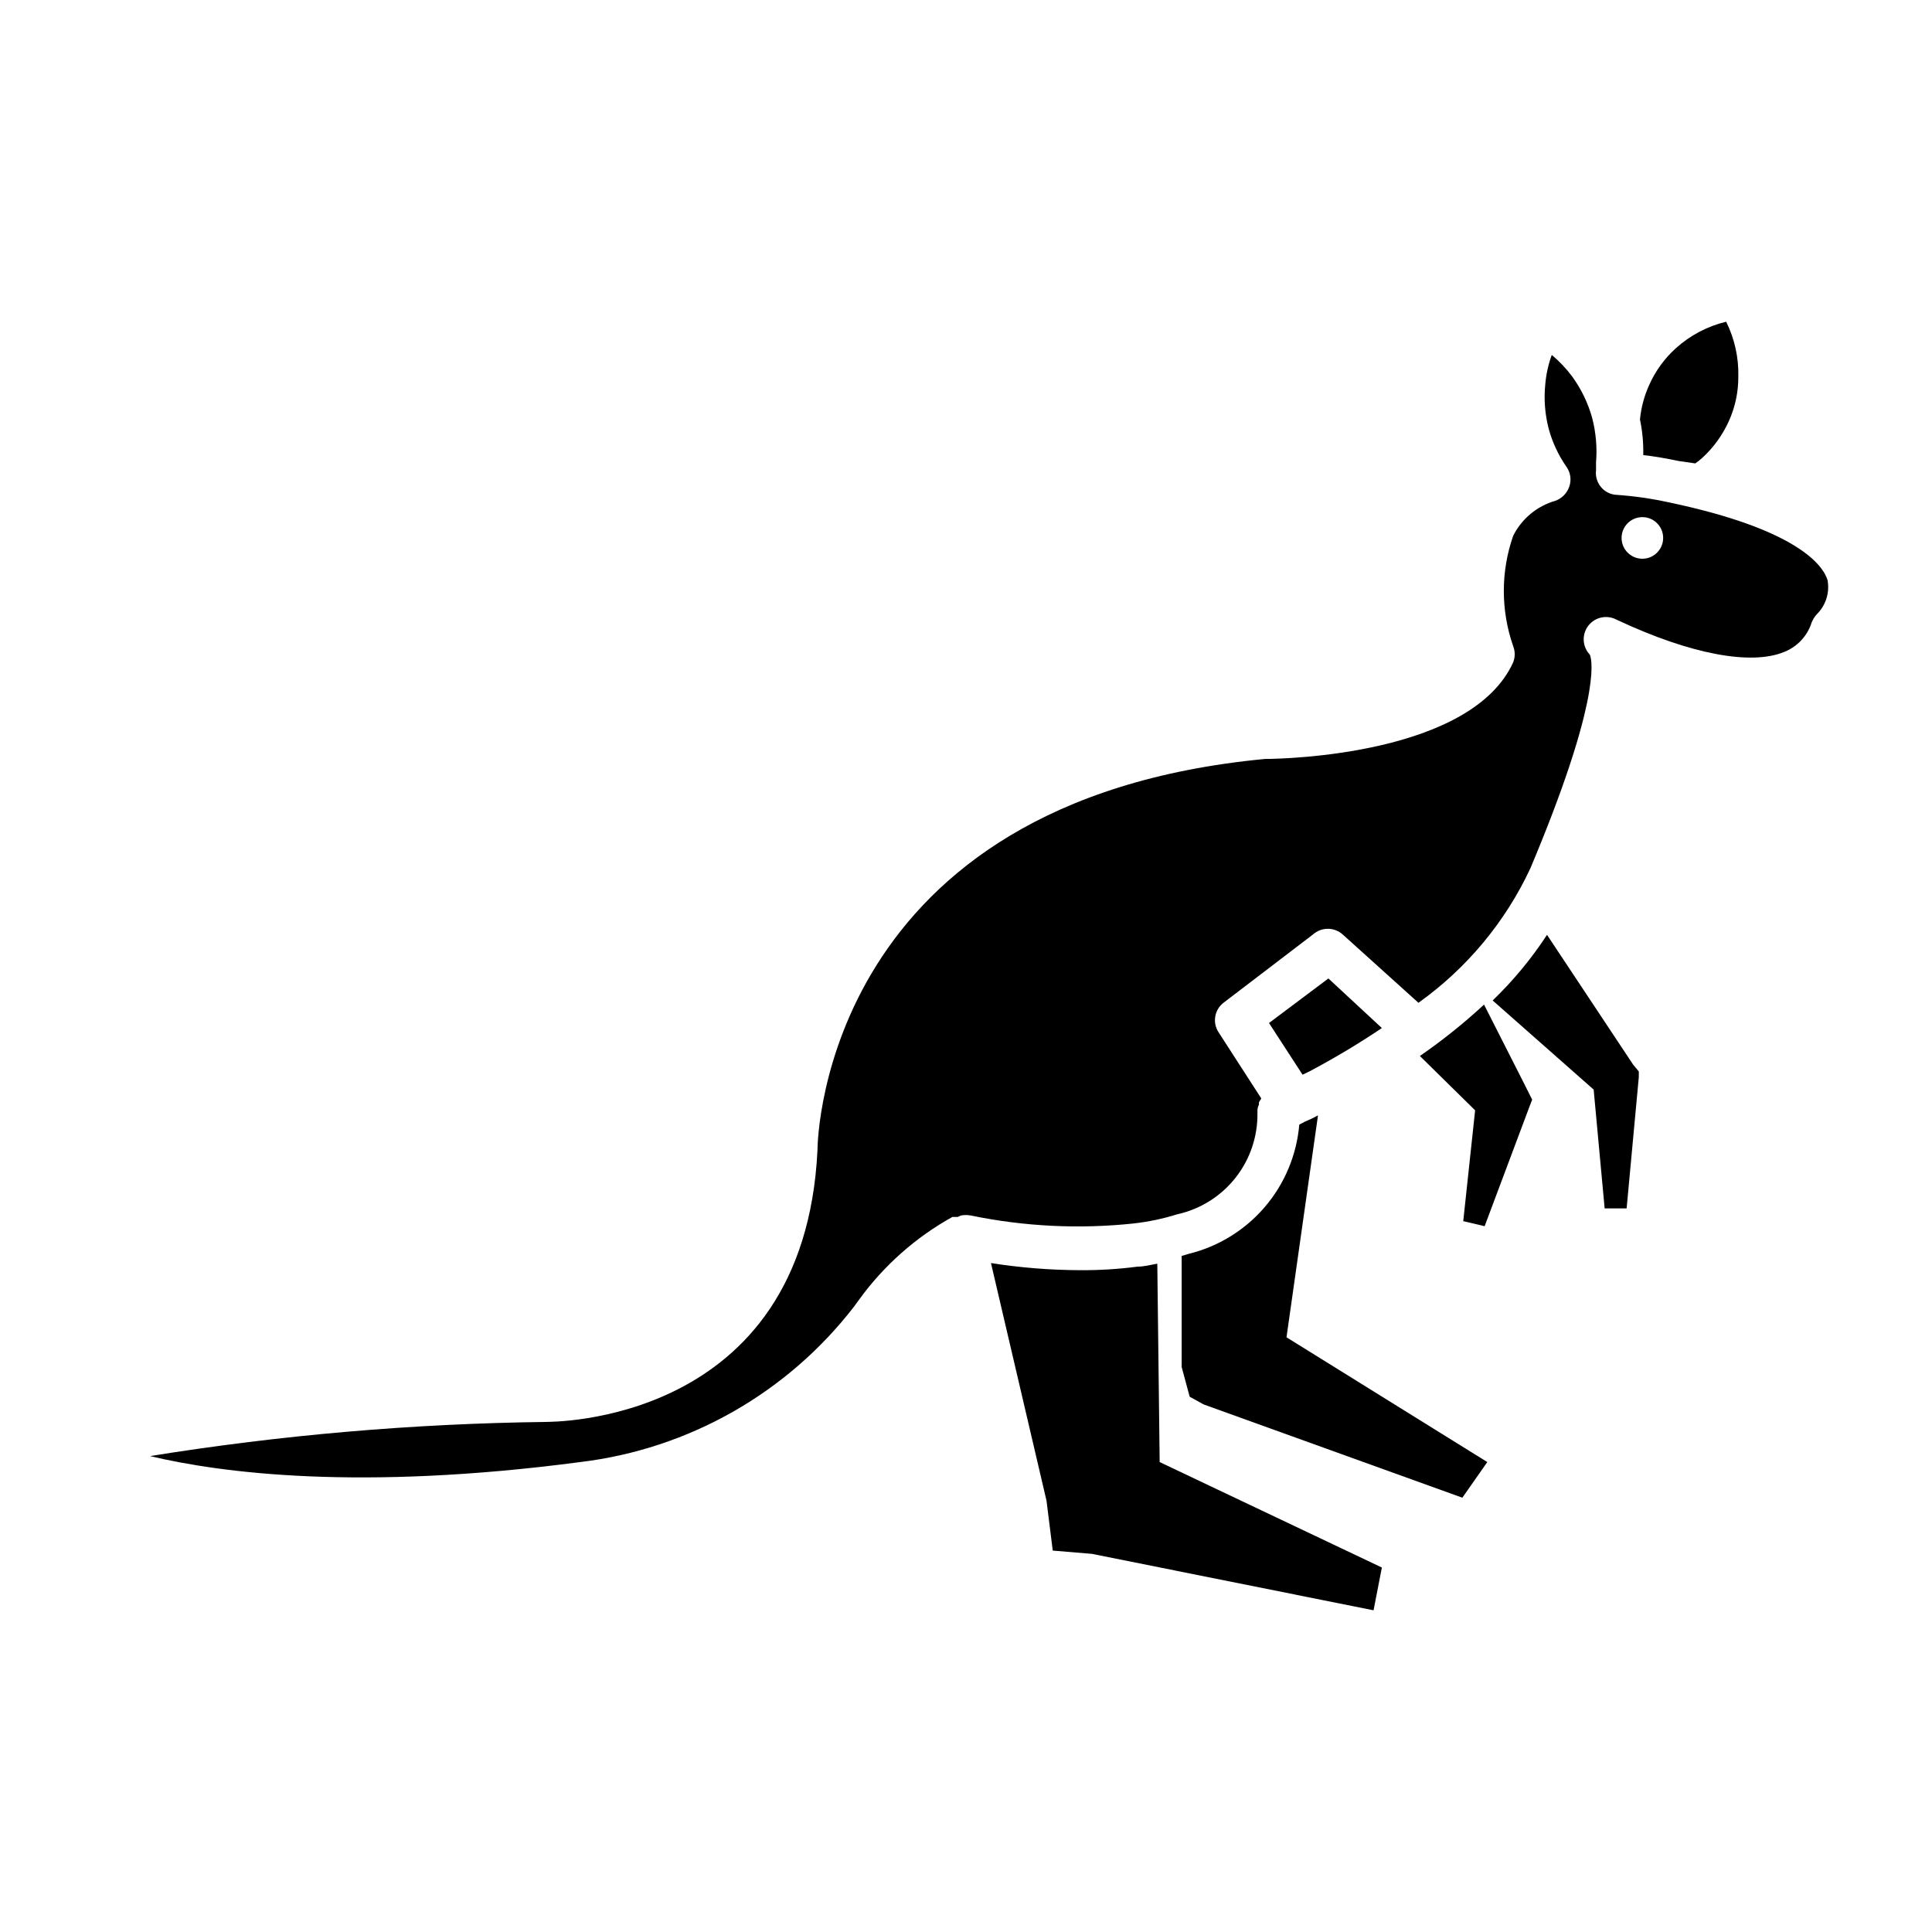
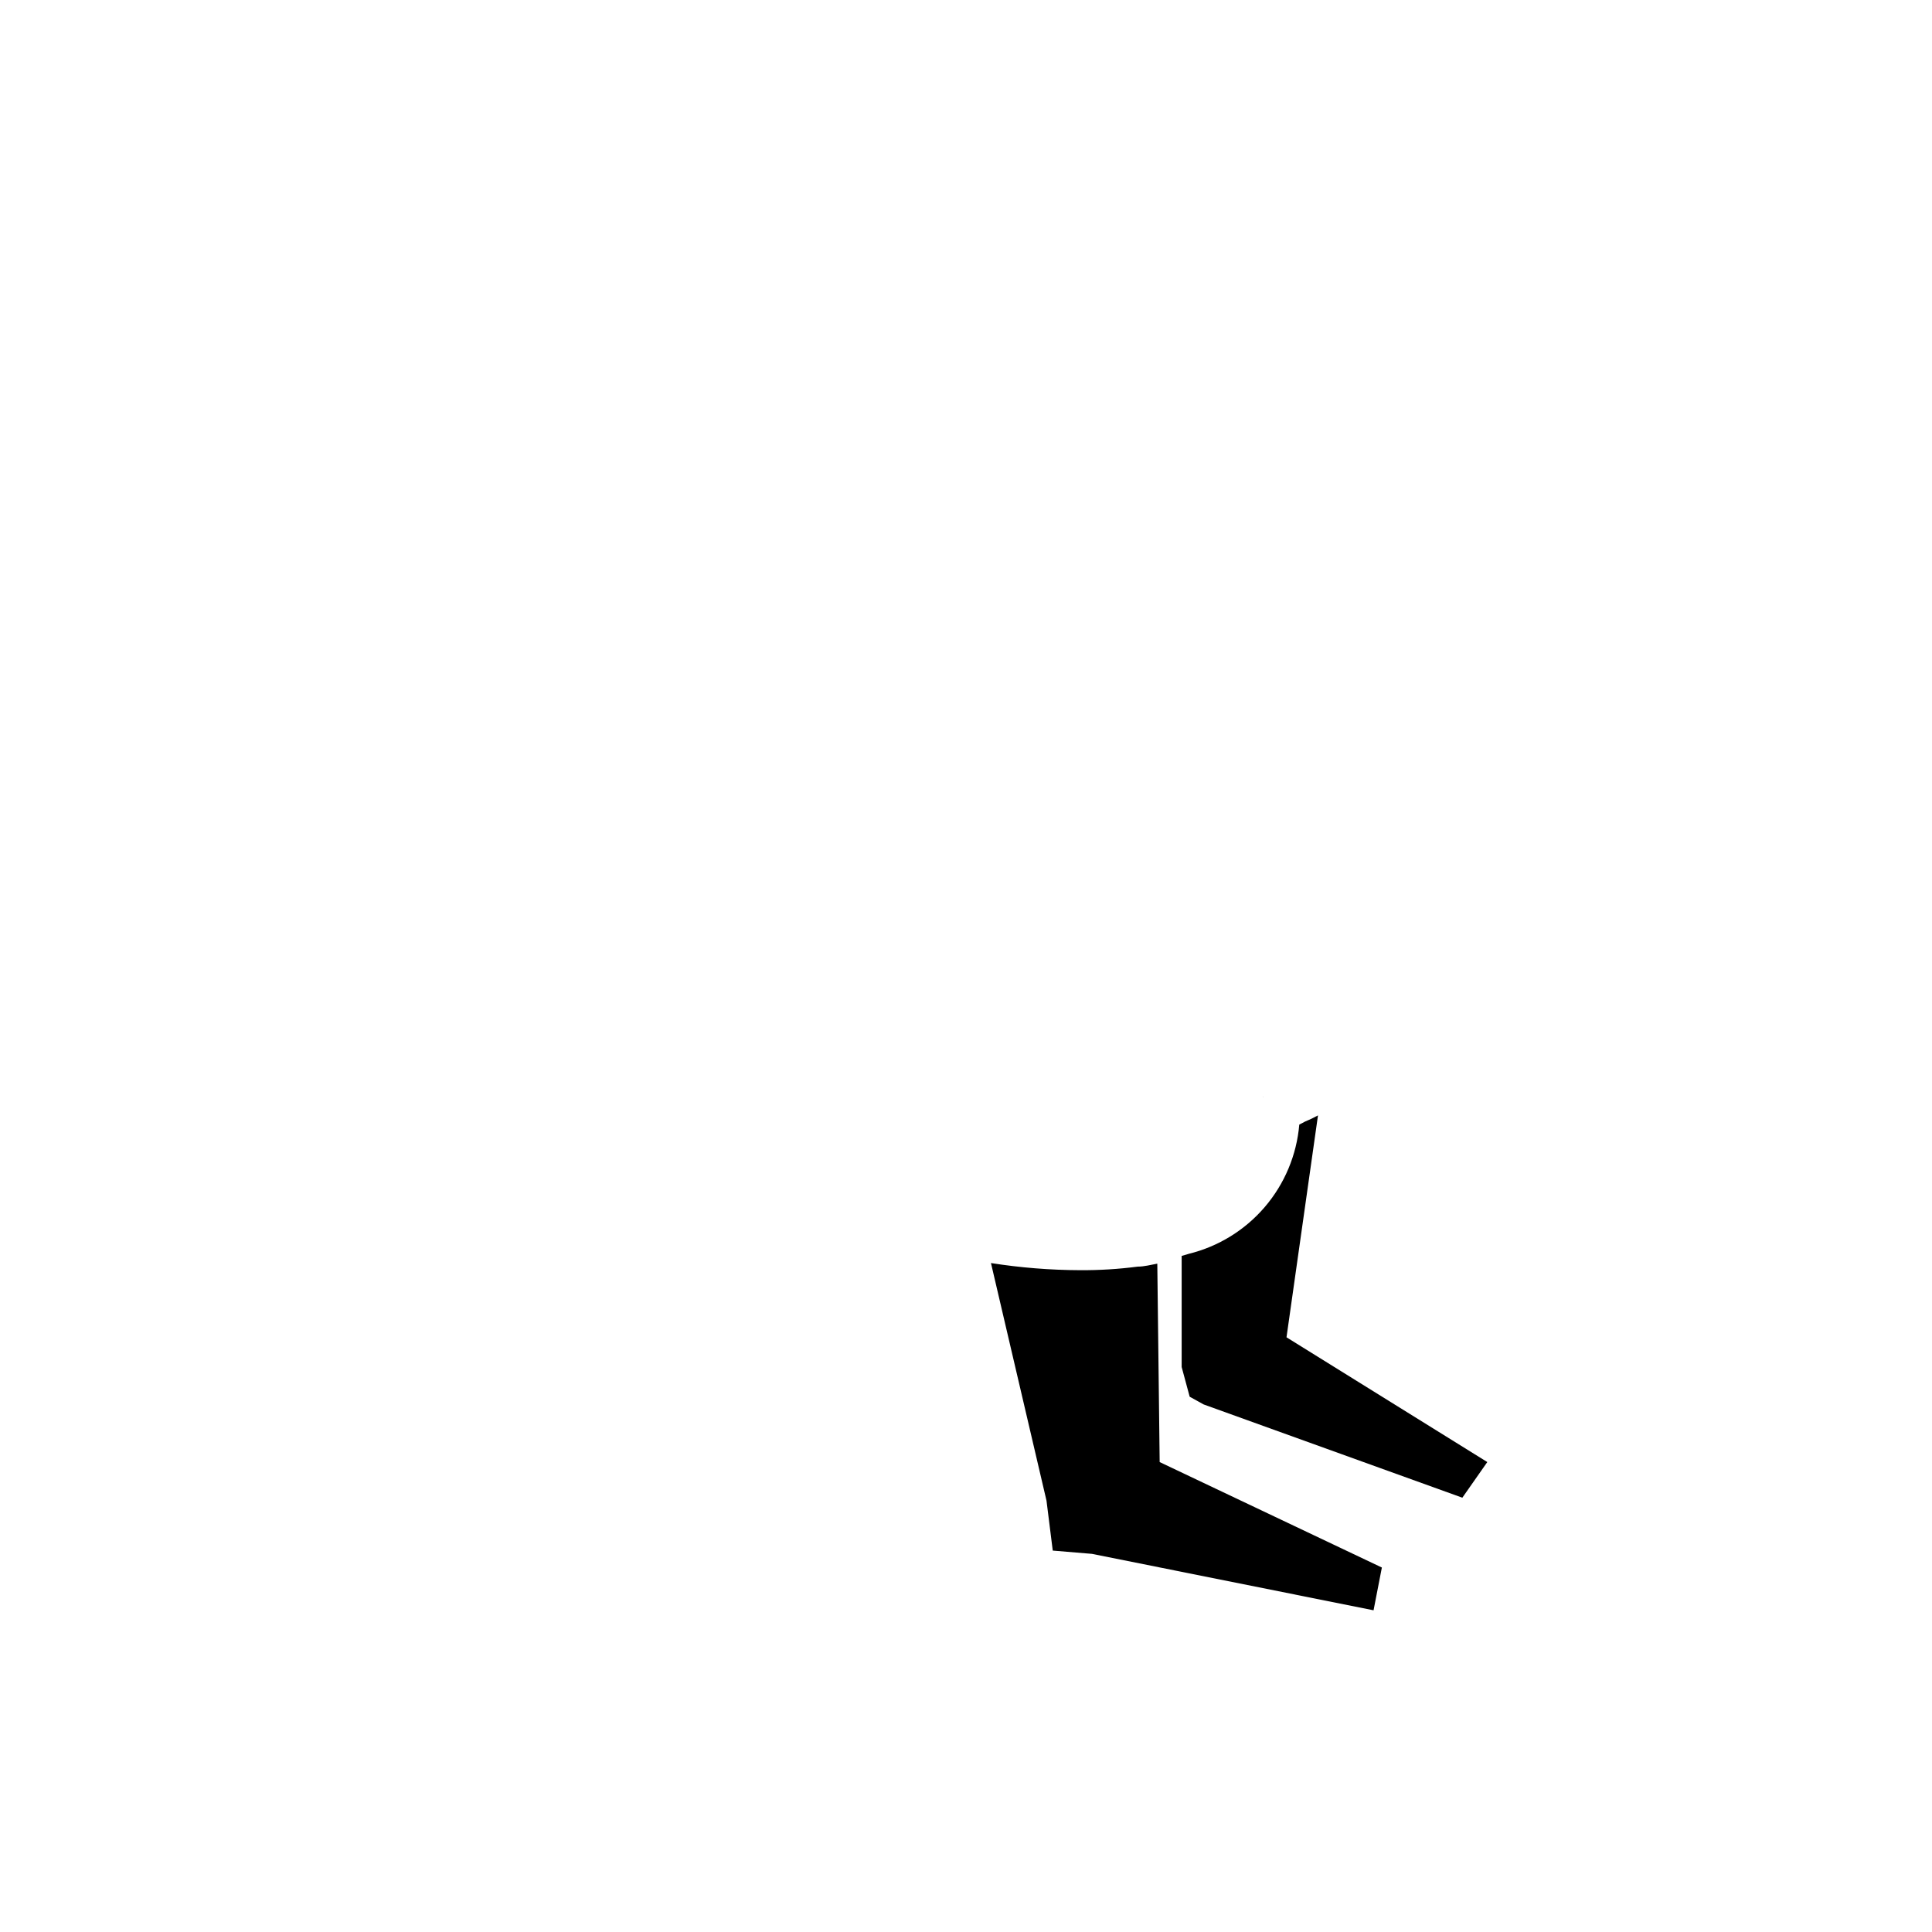
<svg xmlns="http://www.w3.org/2000/svg" fill="#000000" width="800px" height="800px" version="1.1" viewBox="144 144 512 512">
  <g>
-     <path d="m628.29 297.66c-1.18-3.777-7.871-13.383-42.117-20.547-4.512-0.988-9.09-1.645-13.699-1.969-1.617-0.055-3.137-0.801-4.172-2.047-1.051-1.242-1.539-2.871-1.336-4.488v-2.047c0.32-3.965-0.023-7.957-1.023-11.809-1.094-3.93-2.879-7.637-5.273-10.941-1.578-2.125-3.398-4.055-5.434-5.746-0.926 2.535-1.508 5.184-1.73 7.871-0.391 3.961-0.07 7.961 0.945 11.809 0.98 3.543 2.551 6.894 4.644 9.918 1.109 1.523 1.402 3.496 0.785 5.277-0.59 1.758-1.953 3.152-3.699 3.777-4.863 1.391-8.922 4.762-11.18 9.289-3.297 9.457-3.297 19.75 0 29.207 0.551 1.391 0.551 2.938 0 4.328-11.098 24.402-60.223 25.586-65.73 25.586-116.27 11.02-118.63 99.895-118.63 103.67-3.543 73.133-71.32 71.949-71.871 72.027v0.004c-35.18 0.43-70.277 3.453-105.01 9.051 18.895 4.488 55.578 9.289 114.07 1.574 28.664-3.457 54.75-18.258 72.422-41.09l1.496-2.047c6.523-8.98 14.934-16.422 24.641-21.809h1.418l0.867-0.395-0.004 0.004c0.859-0.156 1.738-0.156 2.598 0 14.156 2.93 28.684 3.644 43.059 2.125 3.953-0.434 7.856-1.254 11.652-2.441 6.106-1.344 11.559-4.758 15.434-9.668 3.875-4.906 5.93-11.004 5.82-17.254v-0.707c0.039-0.496 0.172-0.977 0.395-1.418v-0.629l0.629-1.023-11.336-17.555c-1.688-2.586-1.066-6.039 1.418-7.875l23.617-18.027c2.238-2.004 5.629-2.004 7.871 0l20.074 18.105v0.004c12.801-9.129 23.023-21.414 29.676-35.664 18.105-43.059 16.609-54.633 15.742-56.602l0.004 0.004c-1.922-2.019-2.168-5.109-0.594-7.41 1.578-2.297 4.551-3.18 7.125-2.117l1.023 0.473c19.051 8.895 35.109 11.965 43.926 8.344v0.004c3.508-1.383 6.199-4.277 7.32-7.875 0.332-0.773 0.781-1.492 1.34-2.125 2.422-2.371 3.484-5.805 2.836-9.129zm-49.043-5.59c-3.043 0-5.512-2.469-5.512-5.512s2.469-5.512 5.512-5.512c3.043 0 5.508 2.469 5.508 5.512s-2.465 5.512-5.508 5.512z" />
-     <path d="m496.04 403.3-15.742 11.809 8.895 13.699c0.945-0.473 1.891-0.867 2.832-1.418 6.238-3.344 12.309-6.996 18.184-10.945z" />
    <path d="m478.72 434.48c-0.023 0.156-0.023 0.316 0 0.473z" />
-     <path d="m604.67 243.82c0.023 4.074-0.836 8.102-2.519 11.809-1.672 3.703-4.082 7.027-7.086 9.762-0.566 0.516-1.172 0.988-1.809 1.418l-4.332-0.629c-3.387-0.707-6.535-1.258-9.445-1.574 0.07-3.172-0.219-6.344-0.867-9.449 0.301-3.156 1.129-6.242 2.441-9.129 1.652-3.715 4.066-7.043 7.086-9.762 3.781-3.406 8.355-5.812 13.305-7.008 2.25 4.519 3.356 9.52 3.227 14.562z" />
    <path d="m510.21 559.41-2.203 11.336-74.625-14.957-10.391-0.867-1.656-13.223-14.719-62.977h-0.004c7.812 1.234 15.707 1.863 23.617 1.891 5.106 0.031 10.211-0.285 15.273-0.945 1.73 0 3.465-0.473 5.195-0.789l0.629 52.586z" />
    <path d="m538.15 531.46-6.613 9.445-68.562-24.715-3.699-2.047-2.125-7.871v-29.441l1.891-0.551-0.004-0.004c7.848-1.93 14.895-6.269 20.148-12.414 5.25-6.141 8.445-13.773 9.137-21.828l1.496-0.789h-0.004c1.188-0.484 2.344-1.035 3.465-1.652l-8.344 58.805z" />
-     <path d="m550.04 435.42-0.789 2.047-11.809 31.488-5.668-1.34 3.148-29.363-14.641-14.406v0.004c5.984-4.133 11.668-8.684 17.004-13.621l10.785 21.258z" />
-     <path d="m578.3 427.95v1.496l-3.227 34.793h-5.824l-2.914-31.488-26.766-23.617c5.445-5.234 10.277-11.07 14.406-17.395l22.828 34.402z" />
  </g>
</svg>